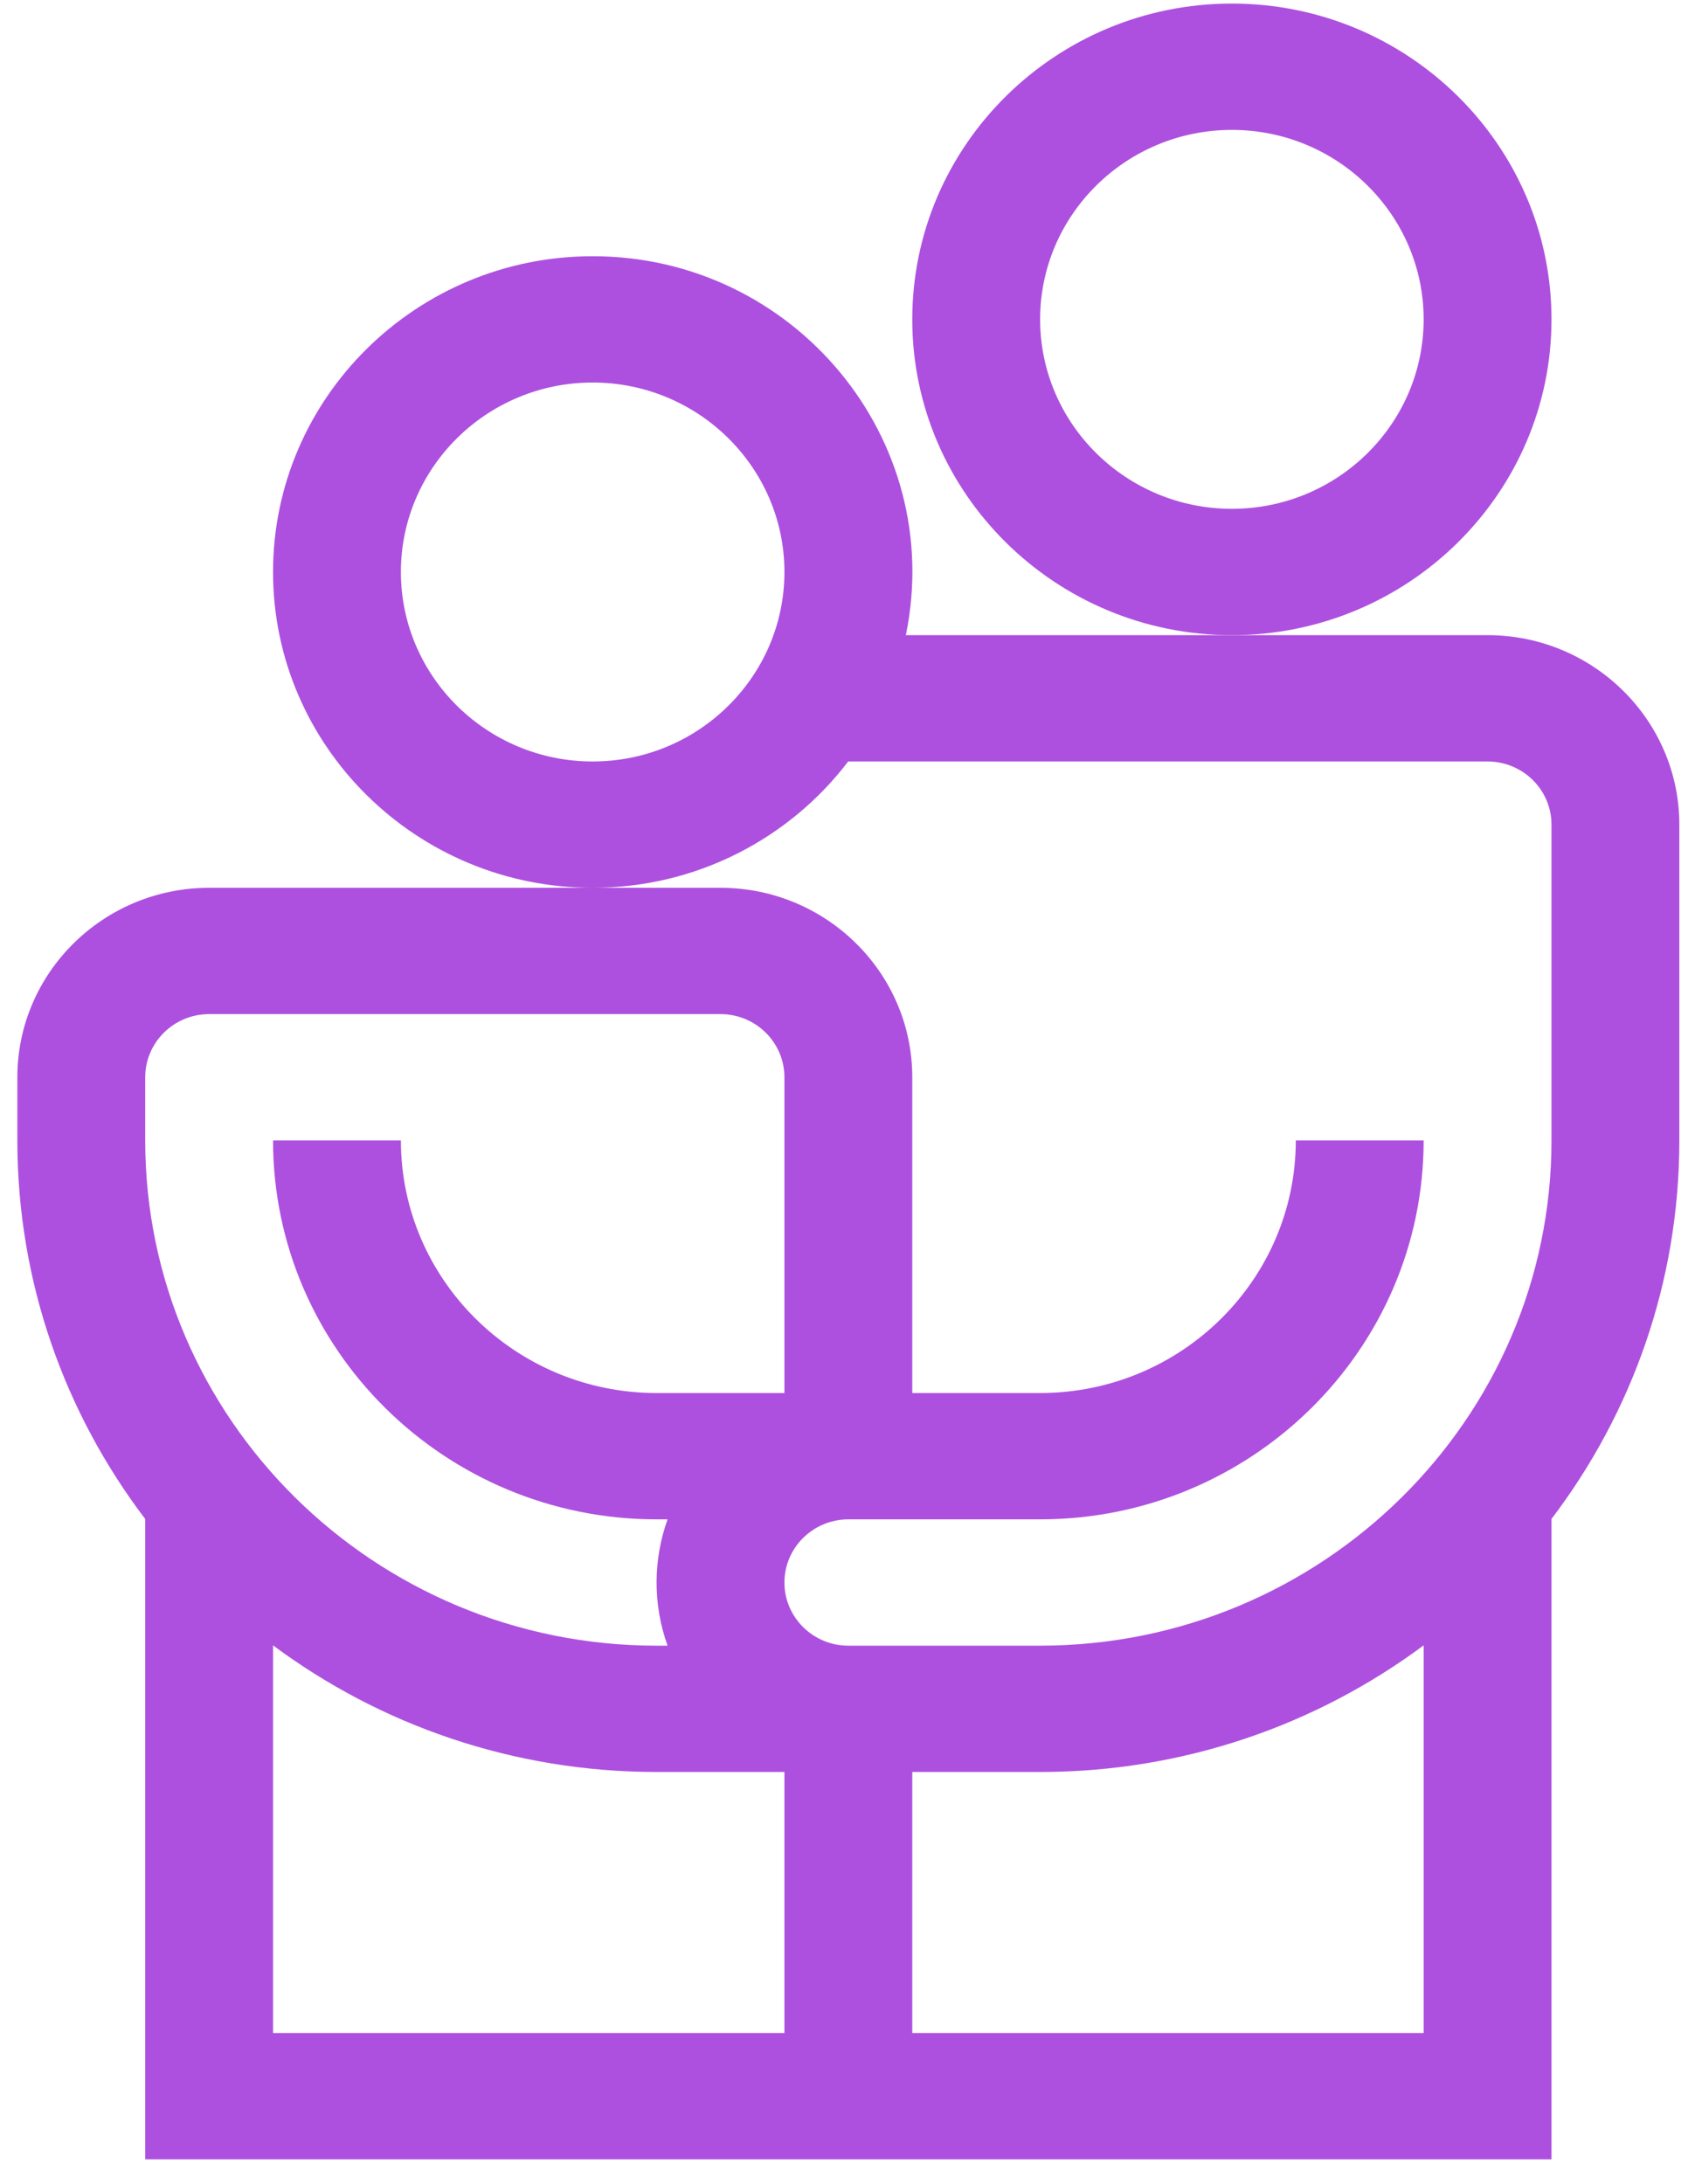
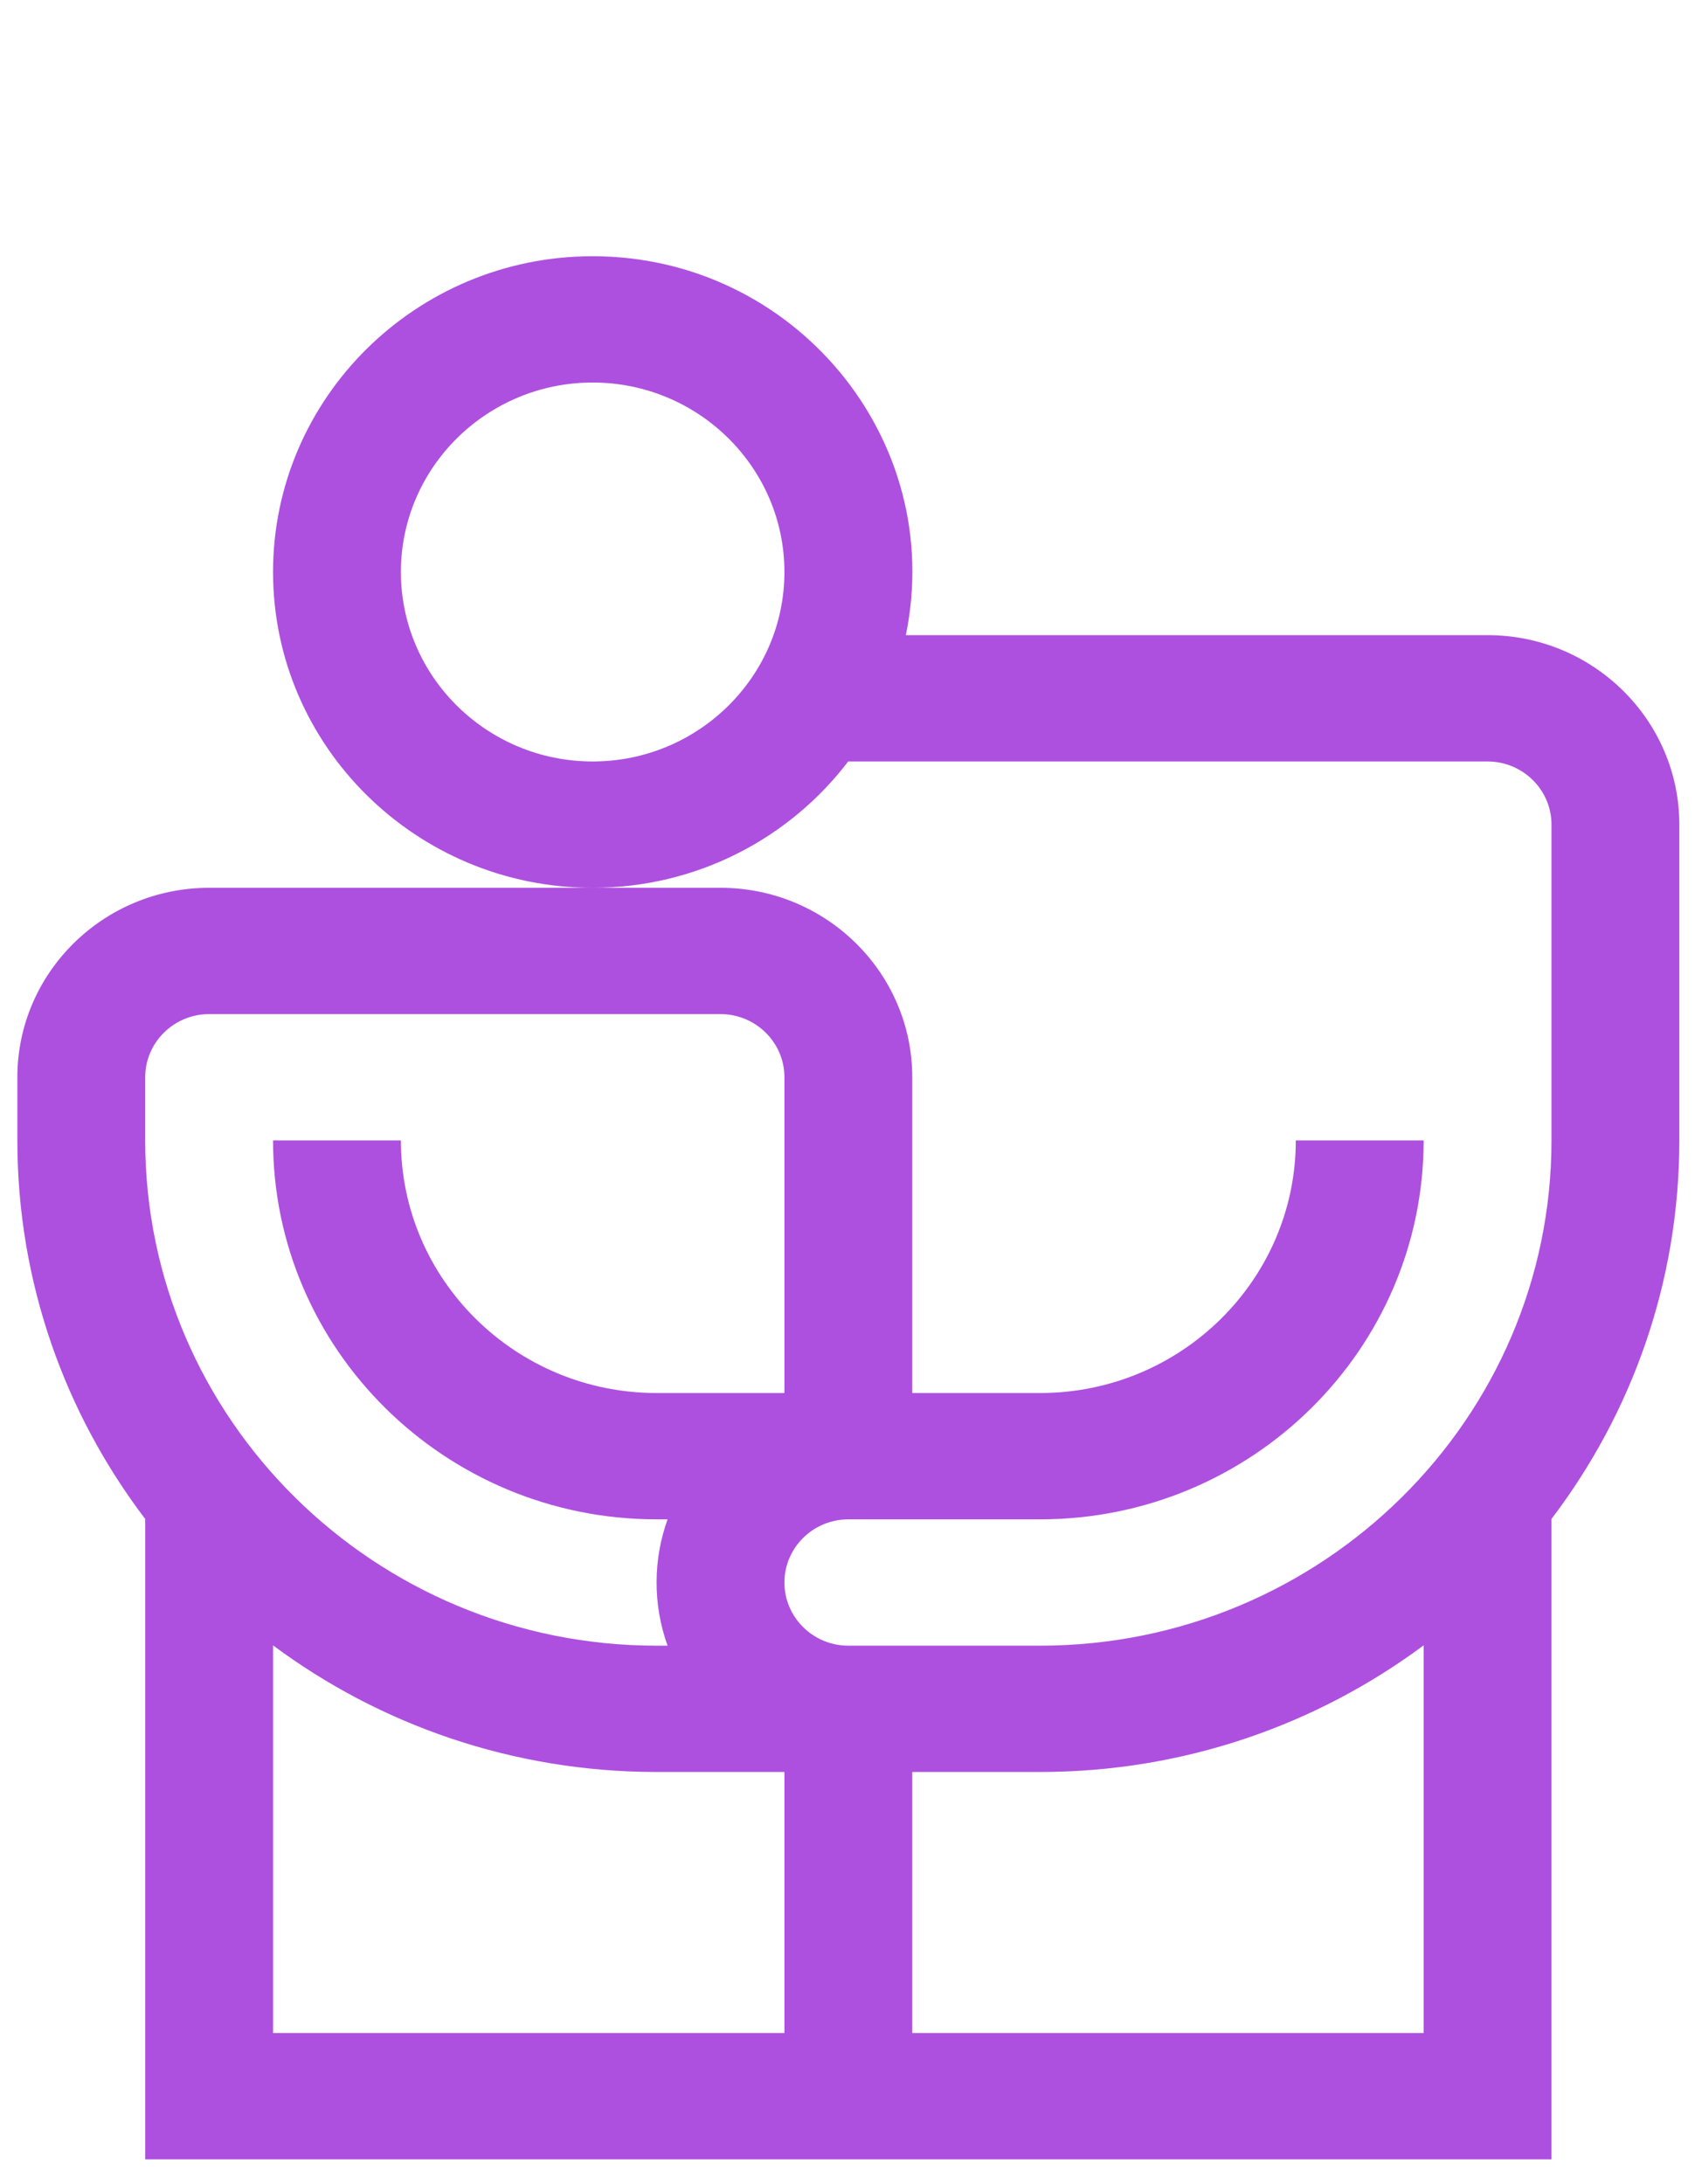
<svg xmlns="http://www.w3.org/2000/svg" fill="none" viewBox="0 0 66 85" height="85" width="66">
  <path fill="#AD50DF" d="M57.923 24.722H35.272C36.848 17.084 30.907 9.973 23.077 9.973C16.215 9.973 10.632 15.487 10.632 22.264C10.632 29.042 16.215 34.556 23.077 34.556C27.144 34.556 30.761 32.619 33.033 29.63V29.639H57.923C59.295 29.639 60.412 30.742 60.412 32.097V44.389C60.412 55.232 51.479 64.055 40.5 64.055C38.169 64.055 35.372 64.055 33.033 64.055C31.661 64.055 30.544 62.952 30.544 61.596C30.544 60.241 31.661 59.138 33.033 59.138H40.5C48.735 59.138 55.434 52.521 55.434 44.389H50.456C50.456 49.81 45.99 54.221 40.5 54.221H35.522V41.93C35.522 37.864 32.172 34.556 28.055 34.556H8.143C4.026 34.556 0.676 37.864 0.676 41.93V44.389C0.676 49.911 2.53 55.014 5.654 59.123V84.048H60.412V59.122C63.536 55.013 65.39 49.911 65.39 44.389V32.097C65.39 28.031 62.04 24.722 57.923 24.722ZM23.077 29.639C18.96 29.639 15.61 26.331 15.61 22.264C15.61 18.198 18.96 14.889 23.077 14.889C27.194 14.889 30.544 18.198 30.544 22.264C30.544 26.331 27.194 29.639 23.077 29.639ZM5.654 41.93C5.654 40.575 6.771 39.472 8.143 39.472H28.055C29.427 39.472 30.544 40.575 30.544 41.93V54.221H25.566C20.076 54.221 15.61 49.81 15.61 44.389H10.632C10.632 52.521 17.332 59.138 25.566 59.138H25.994C25.439 60.684 25.407 62.421 25.994 64.055H25.566C14.587 64.055 5.654 55.232 5.654 44.389V41.93ZM30.544 79.132H10.632V64.043C14.795 67.136 19.968 68.971 25.566 68.971H30.544V79.132ZM35.522 79.132V68.971H40.5C46.099 68.971 51.271 67.135 55.434 64.042V79.132H35.522Z" />
-   <path fill="#AD50DF" d="M60.412 12.431C60.412 5.653 54.829 0.139 47.967 0.139C41.105 0.139 35.522 5.653 35.522 12.431C35.522 19.208 41.105 24.722 47.967 24.722C54.829 24.722 60.412 19.208 60.412 12.431ZM47.967 19.805C43.849 19.805 40.5 16.497 40.5 12.431C40.5 8.364 43.849 5.056 47.967 5.056C52.084 5.056 55.434 8.364 55.434 12.431C55.434 16.497 52.084 19.805 47.967 19.805Z" />
</svg>